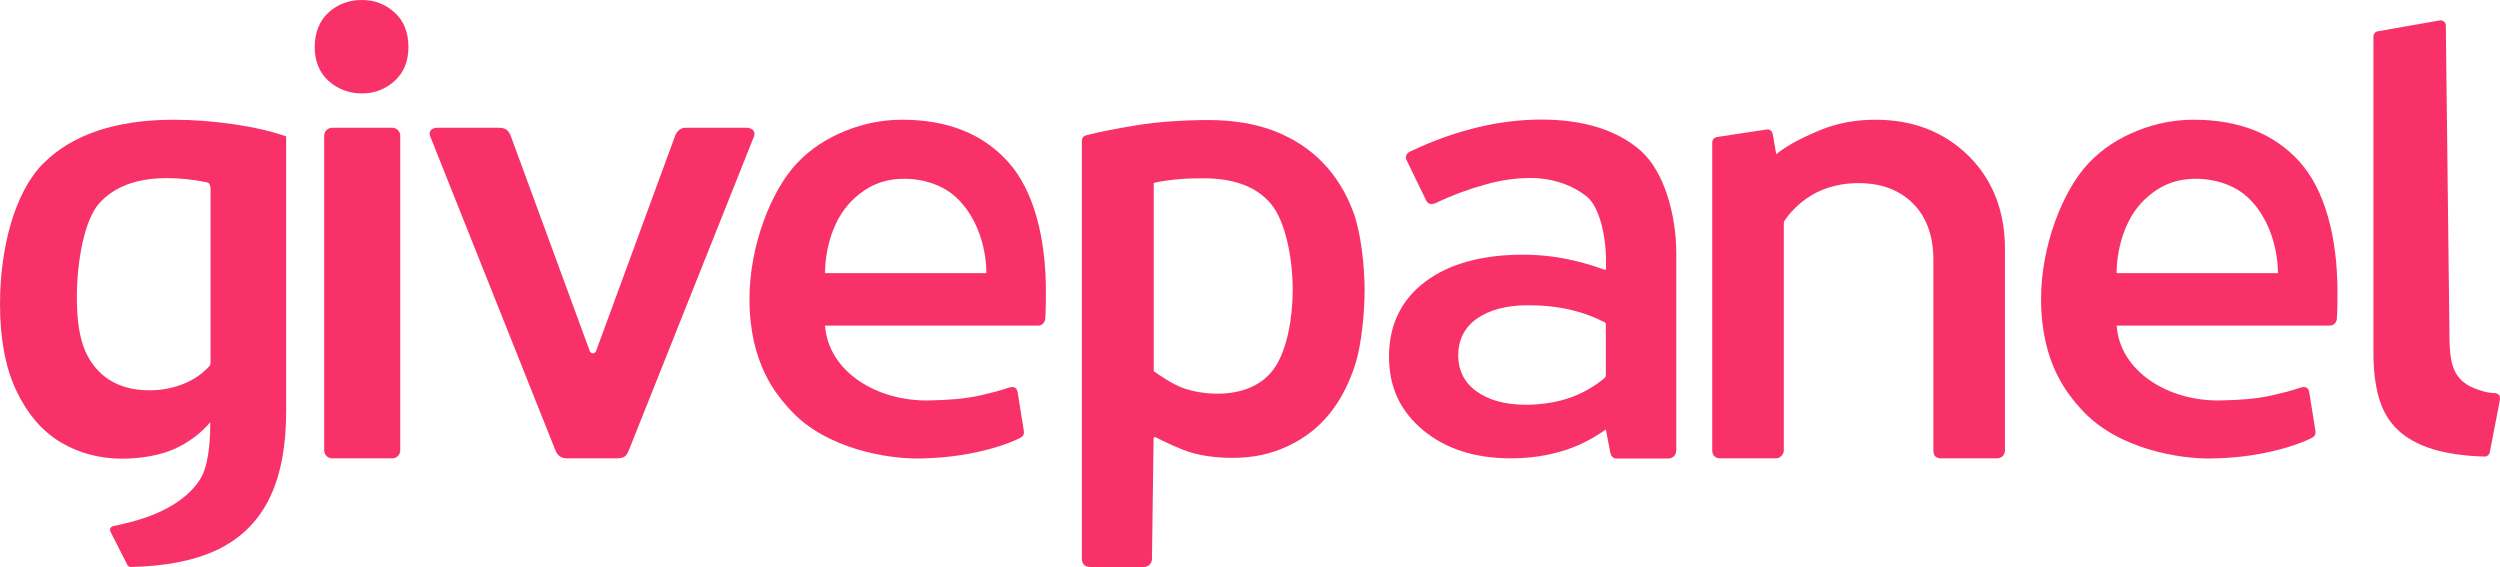
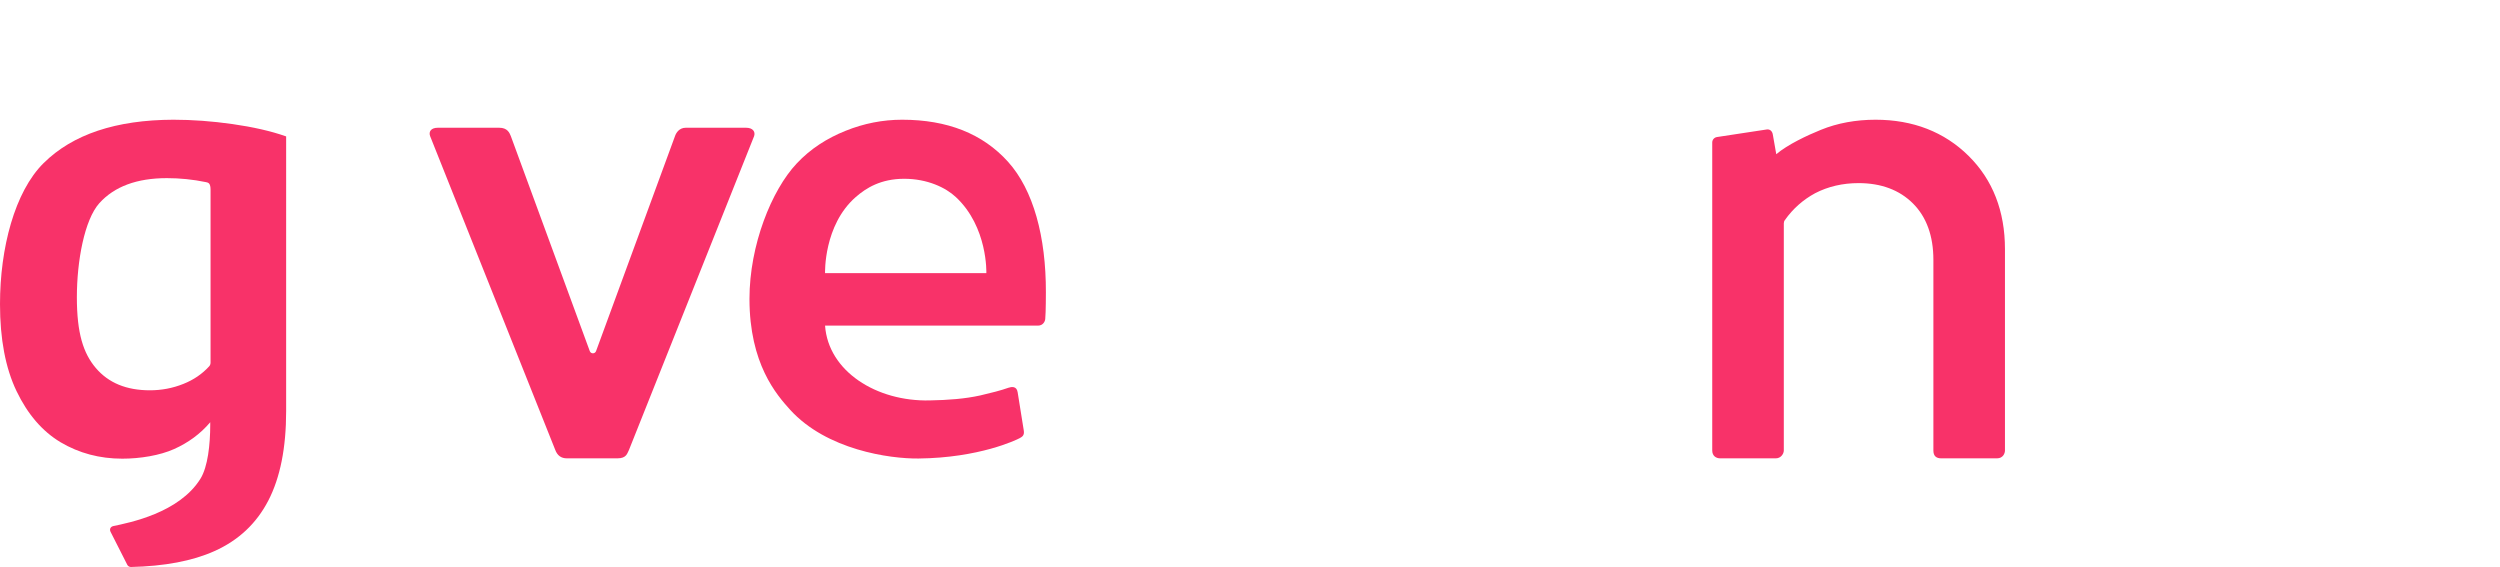
<svg xmlns="http://www.w3.org/2000/svg" id="Layer_2" viewBox="0 0 1557.76 353.3">
  <defs>
    <style>
      .cls-1 {
        fill: #f83269;
      }
    </style>
  </defs>
  <g id="Layer_1-2" data-name="Layer_1">
    <g id="Layer_1-3" data-name="Layer_1">
      <g>
-         <path class="cls-1" d="M1022.2,93.8c-14.7-12.8-35.5-19.3-61.9-19.3-13.2,0-26.7,1.7-40.2,5-13.4,3.3-26.4,7.8-41.4,14.9,0,0-4.1,1.6-2.1,5.7,0,0,11.4,23.6,12.2,25.1,1.8,3.3,5.6,1.4,5.6,1.4,12.1-5.7,21.7-9,31.4-11.7,9.6-2.7,19-4,27.9-4,14.9,0,27.5,5.3,35.4,11.9,7.7,6.5,11.6,25.2,11.6,38.4v6.1c0,.6-.5.9-1.1.7-7.1-2.6-14.4-4.7-21.9-6.3-9.3-2-19-3-28.8-3-25.5,0-46,5.7-60.8,16.8-15,11.3-22.6,27-22.6,46.6s7.2,34.2,21.3,46c14,11.6,32.4,17.5,54.6,17.5,12.2,0,23.7-1.8,34.2-5.2,8.8-2.9,17.1-7.2,25-12.8l2.8,14.5c.4,1.8,1.6,3.6,3.6,3.6h32.5c3.5,0,5-3,5-4.9v-123.5c-.1-23.4-7.5-50.6-22.3-63.5ZM908.6,221.4c0-9.1,3.7-17.2,11.4-22.7,7.9-5.6,18.7-8.5,32.1-8.5,9.7,0,18.7,1,26.8,2.9,7.3,1.7,14.4,4.3,21.1,7.8.4.2.6.6.6,1.1v31.9c0,.6-.3,1.2-.7,1.6-6.4,5.3-13.5,9.4-21.3,12.2-8.5,3-18,4.5-28.1,4.5-12.7,0-23-2.9-30.7-8.5-7.6-5.5-11.2-13.4-11.2-22.3Z" />
-         <path class="cls-1" d="M254.5,29.3c0,8.9-2.9,15.9-8.6,21.1-5.7,5.2-12.5,7.8-20.4,7.8s-15-2.6-20.8-7.8c-5.7-5.2-8.6-12.3-8.6-21.1s2.9-16.3,8.6-21.5,12.7-7.8,20.8-7.8,14.6,2.6,20.4,7.8c5.7,5.2,8.6,12.4,8.6,21.5ZM244.4,285.6h-37.4c-2.7,0-5-2.2-5-5V84.6c0-2.7,2.2-5,5-5h37.4c2.7,0,5,2.2,5,5v196c0,2.8-2.2,5-5,5Z" />
-         <path class="cls-1" d="M1551.4,281.8c-.3,1.6-1.7,2.7-3.3,2.7-12.8-.4-23.6-2-32.2-4.6-9.3-2.9-16.6-7-22.1-12.3s-9.3-12-11.6-20c-2.2-8-3.3-17-3.3-27.2V22.7c0-1.6,1.1-2.9,2.7-3.2l38.7-6.8c1.9-.3,3.7,1.2,3.7,3.2l2.3,195.4c0,5.7.5,10.6,1.4,14.5s2.5,7.2,4.9,10c2.4,2.7,5.5,4.8,9.6,6.3,3.3,1.2,7,2.7,11.9,2.8,3,.1,4.1,1.9,3.5,4.8l-6.2,32.1Z" />
        <path class="cls-1" d="M391.9,280.4l78-195.6c.9-2.7-.8-5.2-5-5.2h-37.6c-4,0-6,3.1-6.7,5.2l-49.2,134c-.7,1.8-3.2,1.8-3.9,0l-49.2-134c-.8-2-2.1-5.2-7.2-5.2h-38.3c-4.2,0-5.8,2.4-4.8,5.2l78,195.6c1.3,3.4,3.6,5.2,7.3,5.2h31.4c5.8,0,6.1-3.2,7.2-5.2Z" />
        <path class="cls-1" d="M1226.6,97.1c-15.1-14.9-34.6-22.5-57.9-22.5-12.3,0-23.8,2.1-34.1,6.3-8.4,3.4-20.8,9.2-27.8,15.2l-2.1-12c-.3-2.4-1.9-3.8-4-3.4l-30.9,4.7c-1.7.3-2.9,1.7-2.9,3.4v191.9c0,3.4,2.4,4.9,5,4.9h34.6c3.3,0,5-3,5-4.9v-141.5c0-.7.2-1.5.7-2.1,5-7.1,11.4-12.7,18.8-16.7,8.1-4.2,17.2-6.3,27.1-6.3,14.1,0,25.5,4.3,33.9,12.7s12.7,20.2,12.7,35.1v118.8c0,3.5,1.8,4.9,5,4.9h34.6c3.7,0,5-3,5-4.9v-125.5c0-23.6-7.6-43.2-22.7-58.1Z" />
        <path class="cls-1" d="M144.8,77.3c-12.7-1.8-24.9-2.7-36.8-2.7-35.7.1-62.7,9.1-80.8,27C9.1,119.5,0,154.7,0,189.5c0,21.7,3.4,39.8,10.3,54.2,6.9,14.4,16.1,25.1,27.5,31.9,11.5,6.8,24.3,10.2,38.4,10.2,11.1,0,23.4-2,32.3-6,8.9-4,16.4-9.5,22.5-16.7h0v1.5c0,12.4-1.5,26.3-6.1,33.7-13.3,21.4-44.4,27.4-54.3,29.5-1.8.4-2.5,2-1.7,3.6l10.4,20.5c.4.9,1.4,1.4,2.3,1.4,20.8-.5,38.2-3.7,52-9.9,15-6.7,26.2-17.2,33.6-31.5s11.1-32.9,11.1-55.7V85h0c-9.6-3.4-20.9-5.9-33.5-7.7ZM131.2,225.9c0,.9-.3,1.8-.9,2.4-4.4,4.8-9.7,8.4-16,10.9-6.7,2.7-13.7,4-20.9,4-14.6,0-25.8-4.6-33.7-13.9-7.8-9.2-11.8-21.6-11.8-44.1s4.7-48.2,14-58.6c9.4-10.4,23.4-15.6,42.1-15.6,8,0,16.2.8,24.4,2.5,1.6.3,2.8.8,2.8,4.8v107.6Z" />
        <path class="cls-1" d="M628.1,100.8c-15.8-17.5-37.8-26.2-66-26.2-12,0-23.8,2.3-35.2,6.9-11.5,4.6-21.9,11.2-30.5,20.4-15.6,16.6-29.4,50.8-29.4,84.3,0,40.5,16.8,59.7,25.4,69.2,22.7,24.9,61.9,30.5,79.9,30.3,37.8-.4,60.9-11.5,63.1-12.7,1.4-.8,3.1-1.6,2.5-4.9l-3.8-23.7c-.6-4-3.9-3.4-5.7-2.8-4.8,1.7-10.7,3.2-17.6,4.8-9.5,2.1-20,2.9-31.5,3.1-33.2.8-63.2-18.2-65.2-46.6h132.6c3.3,0,4.5-2.7,4.6-4.2.4-4,.4-16.5.4-16.5.1-34.7-7.8-63.9-23.6-81.4ZM614.6,170.2h-100.5s-1-29.8,19.1-47.4c6.5-5.7,15.7-11.4,30.2-11.4s25.9,5.5,32.2,11.4c20,18.6,19,47.4,19,47.4Z" />
-         <path class="cls-1" d="M1432.9,100.8c-15.8-17.5-37.8-26.2-66-26.2-12,0-23.8,2.3-35.2,6.9-11.5,4.6-21.9,11.2-30.5,20.4-15.6,16.6-29.4,50.8-29.4,84.3,0,40.5,16.8,59.7,25.4,69.2,22.7,24.9,61.9,30.5,79.9,30.3,37.8-.4,60.9-11.5,63.1-12.7,1.4-.8,3.1-1.6,2.5-4.9l-3.8-23.7c-.6-4-3.9-3.4-5.7-2.8-4.8,1.7-10.7,3.2-17.6,4.8-9.5,2.1-20,2.9-31.5,3.1-33.2.8-63.2-18.2-65.2-46.6h132.6c3.3,0,4.5-2.7,4.6-4.2.4-4,.4-16.5.4-16.5,0-34.7-7.9-63.9-23.6-81.4ZM1419.4,170.2h-100.5s-1-29.8,19.1-47.4c6.5-5.7,15.7-11.4,30.2-11.4s25.9,5.5,32.2,11.4c19.9,18.6,19,47.4,19,47.4Z" />
-         <path class="cls-1" d="M843.5,132.8c-4.5-12.3-10.8-22.7-19.1-31.3s-18.4-15.2-30.2-19.8-26.1-6.9-41.1-6.9-32.2,1.1-45.2,3.3c-11.6,1.9-22.5,4-30.8,6.1-1.8.5-3,1.4-3,4.1v260c0,3.1,2.2,5,5,5h33.7c2.7,0,5-2.2,5-5l1-74.9c0-.9.6-1.3,1.4-.9,4.6,2.4,15.2,7.5,22,9.5,7.5,2.2,16.6,3.3,25.6,3.3,13.2,0,24.1-2.4,34.6-7.3s19.2-11.7,26.2-20.4c7-8.7,12.3-19.2,16.1-31.3,3.7-12.1,5.6-31.5,5.6-46.1-.1-15.4-2.4-35.2-6.8-47.4ZM794.4,228.9c-7.3,10.9-20,16.4-35.8,16.4-7.2,0-15-1.2-21.4-3.5s-14.5-7.8-18.3-10.5v-117.3c4.3-1.2,11.7-2,16.2-2.4s10.7-.5,14.8-.5c19.5,0,33.6,5.5,42.4,16.4,8.8,10.9,13.2,33.7,13.2,53.3-.1,18.5-3.8,37.2-11.1,48.1Z" />
      </g>
    </g>
  </g>
</svg>